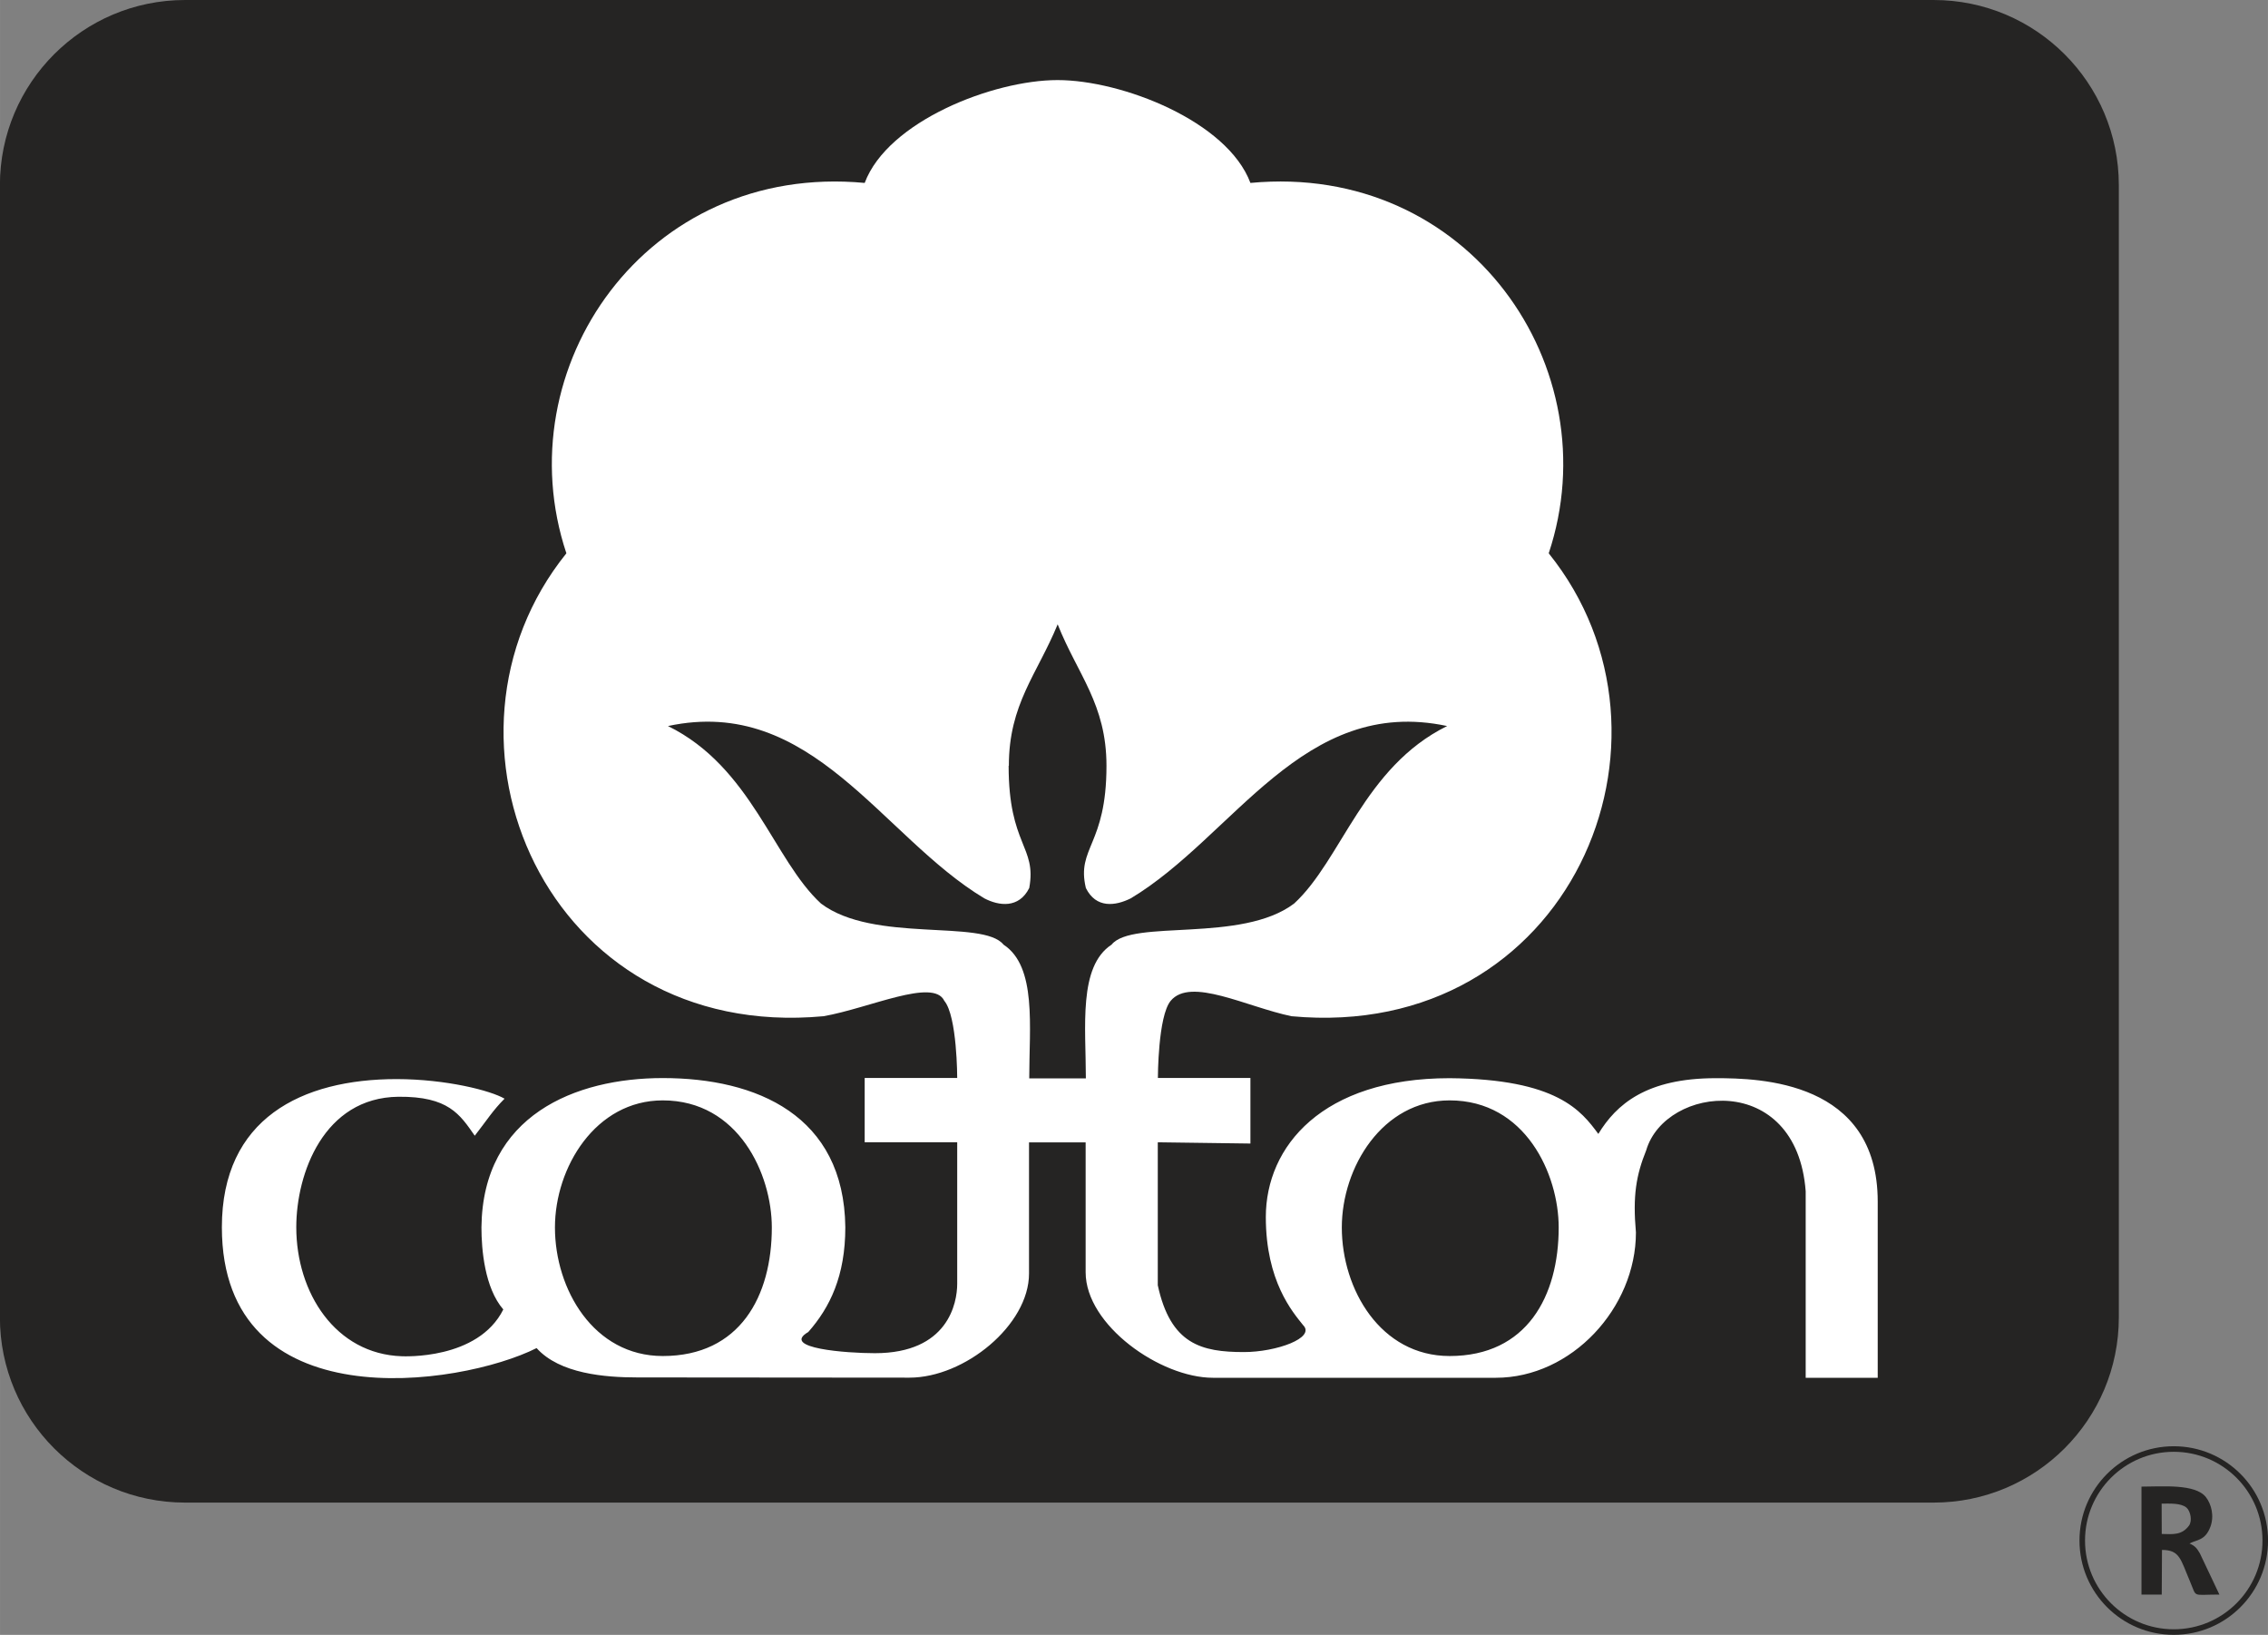
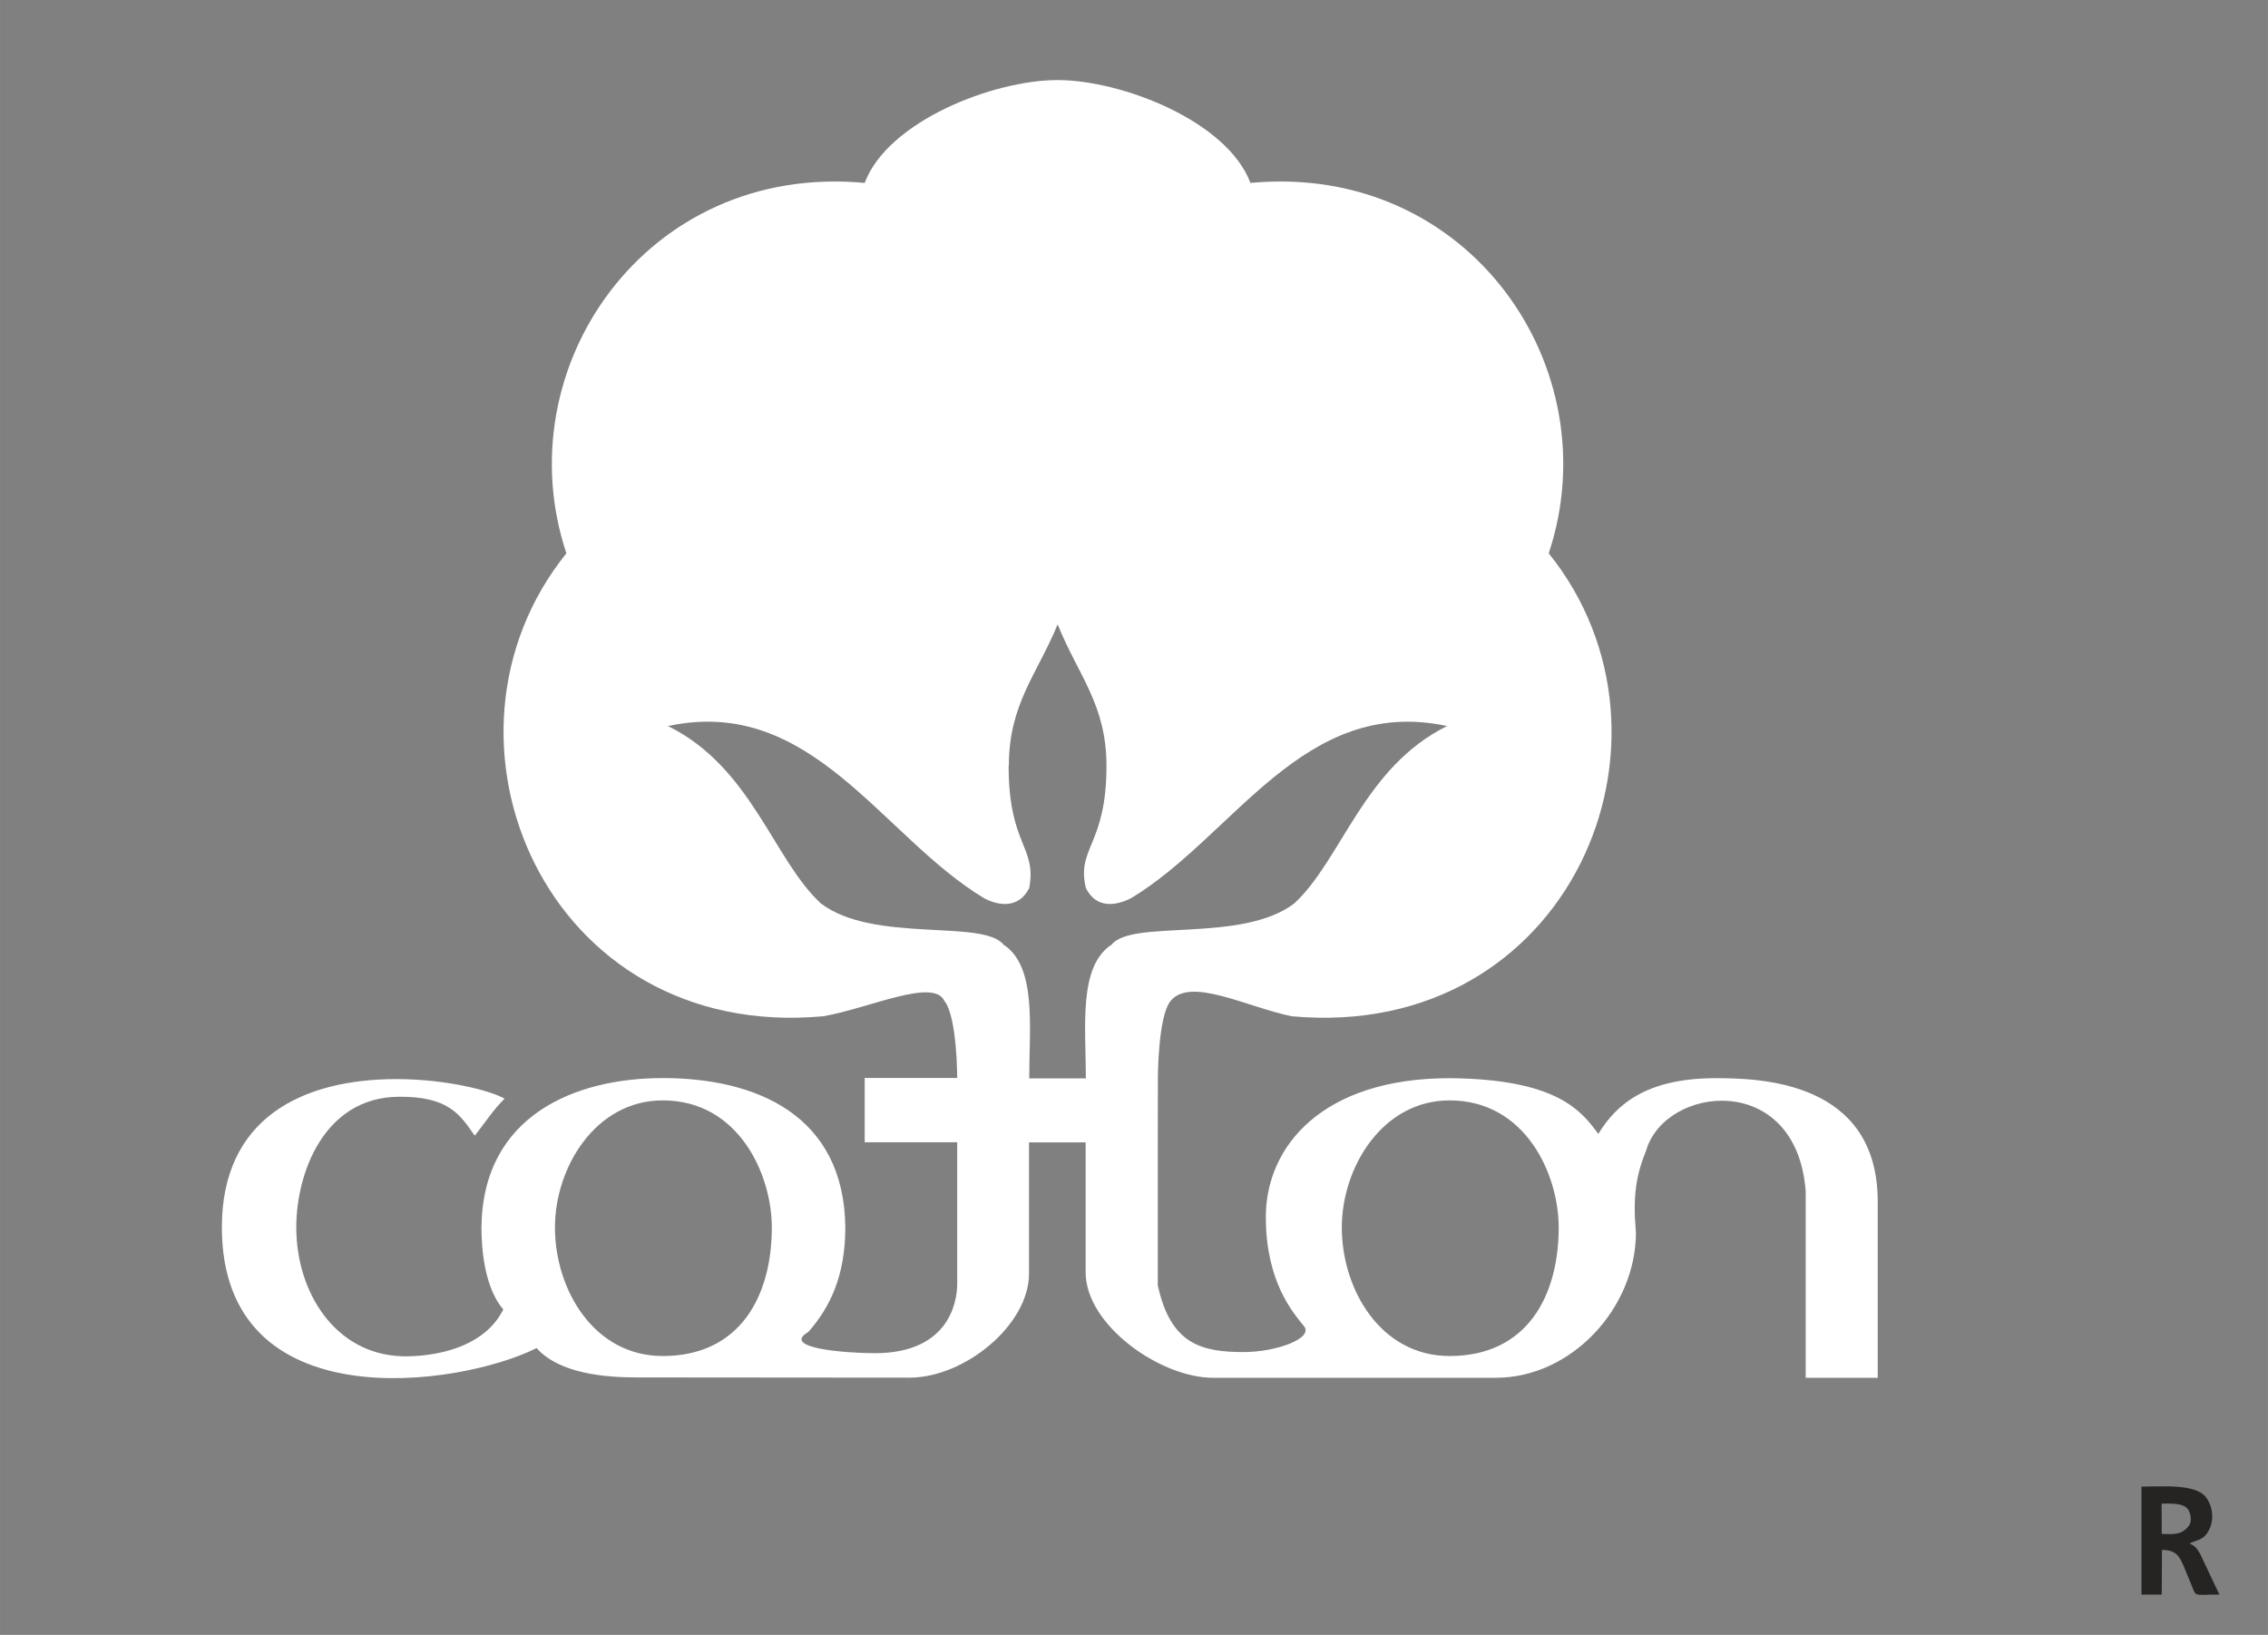
<svg xmlns="http://www.w3.org/2000/svg" xml:space="preserve" width="20.881mm" height="15.05mm" version="1.1" style="shape-rendering:geometricPrecision; text-rendering:geometricPrecision; image-rendering:optimizeQuality; fill-rule:evenodd; clip-rule:evenodd" viewBox="0 0 200.26 144.34">
  <rect x="0" y="0" width="200.26" height="144.34" fill="#808080" stroke="none" />
  <defs>
    <style type="text/css"> .str0 {stroke:#252423;stroke-width:0.49;stroke-miterlimit:2.613} .fil2 {fill:none} .fil3 {fill:#252423} .fil0 {fill:#252423;fill-rule:nonzero} .fil1 {fill:white;fill-rule:nonzero} </style>
  </defs>
  <g id="Layer_x0020_1">
    <g id="_2475759189152">
-       <path class="fil0" d="M170.74 132.66c9.03,0 16.35,-7.32 16.35,-16.35l0 -99.96c0,-9.03 -7.32,-16.35 -16.35,-16.35l-154.4 0c-9.03,0 -16.35,7.32 -16.35,16.35l0 99.96c0,9.03 7.32,16.35 16.35,16.35l154.4 0z" />
-       <path class="fil1" d="M102.23 100.87c0,5.45 0,8.18 0,12.6 1.13,5.22 3.86,5.9 7.61,5.9 2.84,0 6.36,-1.25 5.22,-2.38 -0.91,-1.14 -3.29,-3.86 -3.29,-9.54 0,-6.24 4.99,-12.26 16.23,-12.26 9.5,0.08 11.62,2.88 13.13,4.92 1.59,-2.61 4.24,-4.92 10.37,-4.92 3.89,0 14.3,0.23 14.3,10.9 0,6.47 0,9.79 0,15.55 -2.84,0 -4.77,0 -6.36,0 0,-6.47 0,-10.1 0,-16.46 -0.8,-10.67 -12.39,-9.37 -14.08,-3.63 -0.89,2.21 -1.2,4.01 -0.91,7.26 0,6.66 -5.68,12.83 -12.37,12.83 -10.78,0 -21,0 -24.98,0 -4.65,0 -11.24,-4.65 -11.24,-9.31 0,-4.43 0,-7.86 0,-11.47 -0.91,0 -4.09,0 -5,0 0,5.22 0,7.15 0,11.58 0,4.54 -5.68,9.19 -10.56,9.19 -10.44,0 -13.58,-0.02 -24.03,-0.02 -2.84,0 -6.85,-0.32 -8.89,-2.59 -6.81,3.41 -27.79,6.47 -27.79,-10.67 0,-9.59 7.04,-13.08 15.44,-13.08 4.38,0.01 8.29,1.01 9.52,1.73 -1.02,1.02 -1.57,1.91 -2.63,3.27 -1.31,-1.88 -2.32,-3.48 -6.74,-3.44 -6.59,0.07 -9.02,6.77 -9.02,11.52 0,5.79 3.46,11.19 9.31,11.39 0.11,0 6.73,0.35 8.97,-4.13 -1.65,-1.91 -1.93,-5.3 -1.93,-7.26 0.11,-9.88 8.29,-13.17 16.01,-13.17 8.29,0 16.01,3.29 16.12,13.17 0,4.31 -1.36,7.08 -3.27,9.25 -2.48,1.44 3.39,1.87 5.88,1.87 6.47,0 7.27,-4.43 7.27,-6.13 0,-4.54 0,-12.49 0,-12.49l-8.17 0 0 -5.68 8.17 0c0,0 0,-5.45 -1.14,-6.81 -0.96,-2.04 -6.64,0.66 -10.67,1.36 -24.52,2.27 -35.87,-24.52 -22.7,-40.87 -5.45,-16.35 7.04,-34.51 26.34,-32.7 2.04,-5.45 11.35,-9.08 17.03,-9.08 5.68,0 14.99,3.63 17.03,9.08 19.3,-1.82 31.79,16.35 26.34,32.7 13.17,16.35 1.82,43.14 -22.71,40.87 -3.99,-0.83 -8.91,-3.48 -10.67,-1.36 -1.13,1.36 -1.13,6.81 -1.13,6.81l8.17 0 0 5.79 -8.17 -0.11zm-13.17 -33.26l0 0c0,7.04 2.5,7.1 1.82,10.79 -0.91,1.82 -2.67,1.59 -3.97,0.91 -9.08,-5.45 -15.21,-17.94 -27.93,-15.21 7.38,3.63 9.31,11.81 13.51,15.67 4.65,3.52 14.3,1.36 16.12,3.63 2.95,1.93 2.27,7.26 2.27,11.81l5 0c0,-4.54 -0.68,-9.88 2.27,-11.81 1.82,-2.27 11.47,-0.11 16.12,-3.63 4.2,-3.86 6.13,-12.03 13.51,-15.67 -12.72,-2.72 -18.84,9.76 -27.93,15.21 -1.36,0.68 -3.07,0.91 -3.97,-0.91 -0.85,-3.58 1.82,-3.75 1.82,-10.79 0,-5.45 -2.55,-8.06 -4.31,-12.49 -1.82,4.43 -4.31,7.04 -4.31,12.49zm-20.91 40.76l0 0c0,-4.69 -2.93,-11.22 -9.63,-11.22 -5.94,0 -9.52,5.92 -9.52,11.22 0,5.45 3.41,11.35 9.52,11.35 6.83,0 9.63,-5.3 9.63,-11.35zm69.48 0l0 0c0,-4.69 -2.93,-11.22 -9.63,-11.22 -5.94,0 -9.52,5.92 -9.52,11.22 0,5.45 3.41,11.35 9.52,11.35 6.83,0 9.63,-5.3 9.63,-11.35z" />
-       <circle class="fil2 str0" cx="191.94" cy="136.01" r="8.08" />
+       <path class="fil1" d="M102.23 100.87c0,5.45 0,8.18 0,12.6 1.13,5.22 3.86,5.9 7.61,5.9 2.84,0 6.36,-1.25 5.22,-2.38 -0.91,-1.14 -3.29,-3.86 -3.29,-9.54 0,-6.24 4.99,-12.26 16.23,-12.26 9.5,0.08 11.62,2.88 13.13,4.92 1.59,-2.61 4.24,-4.92 10.37,-4.92 3.89,0 14.3,0.23 14.3,10.9 0,6.47 0,9.79 0,15.55 -2.84,0 -4.77,0 -6.36,0 0,-6.47 0,-10.1 0,-16.46 -0.8,-10.67 -12.39,-9.37 -14.08,-3.63 -0.89,2.21 -1.2,4.01 -0.91,7.26 0,6.66 -5.68,12.83 -12.37,12.83 -10.78,0 -21,0 -24.98,0 -4.65,0 -11.24,-4.65 -11.24,-9.31 0,-4.43 0,-7.86 0,-11.47 -0.91,0 -4.09,0 -5,0 0,5.22 0,7.15 0,11.58 0,4.54 -5.68,9.19 -10.56,9.19 -10.44,0 -13.58,-0.02 -24.03,-0.02 -2.84,0 -6.85,-0.32 -8.89,-2.59 -6.81,3.41 -27.79,6.47 -27.79,-10.67 0,-9.59 7.04,-13.08 15.44,-13.08 4.38,0.01 8.29,1.01 9.52,1.73 -1.02,1.02 -1.57,1.91 -2.63,3.27 -1.31,-1.88 -2.32,-3.48 -6.74,-3.44 -6.59,0.07 -9.02,6.77 -9.02,11.52 0,5.79 3.46,11.19 9.31,11.39 0.11,0 6.73,0.35 8.97,-4.13 -1.65,-1.91 -1.93,-5.3 -1.93,-7.26 0.11,-9.88 8.29,-13.17 16.01,-13.17 8.29,0 16.01,3.29 16.12,13.17 0,4.31 -1.36,7.08 -3.27,9.25 -2.48,1.44 3.39,1.87 5.88,1.87 6.47,0 7.27,-4.43 7.27,-6.13 0,-4.54 0,-12.49 0,-12.49l-8.17 0 0 -5.68 8.17 0c0,0 0,-5.45 -1.14,-6.81 -0.96,-2.04 -6.64,0.66 -10.67,1.36 -24.52,2.27 -35.87,-24.52 -22.7,-40.87 -5.45,-16.35 7.04,-34.51 26.34,-32.7 2.04,-5.45 11.35,-9.08 17.03,-9.08 5.68,0 14.99,3.63 17.03,9.08 19.3,-1.82 31.79,16.35 26.34,32.7 13.17,16.35 1.82,43.14 -22.71,40.87 -3.99,-0.83 -8.91,-3.48 -10.67,-1.36 -1.13,1.36 -1.13,6.81 -1.13,6.81zm-13.17 -33.26l0 0c0,7.04 2.5,7.1 1.82,10.79 -0.91,1.82 -2.67,1.59 -3.97,0.91 -9.08,-5.45 -15.21,-17.94 -27.93,-15.21 7.38,3.63 9.31,11.81 13.51,15.67 4.65,3.52 14.3,1.36 16.12,3.63 2.95,1.93 2.27,7.26 2.27,11.81l5 0c0,-4.54 -0.68,-9.88 2.27,-11.81 1.82,-2.27 11.47,-0.11 16.12,-3.63 4.2,-3.86 6.13,-12.03 13.51,-15.67 -12.72,-2.72 -18.84,9.76 -27.93,15.21 -1.36,0.68 -3.07,0.91 -3.97,-0.91 -0.85,-3.58 1.82,-3.75 1.82,-10.79 0,-5.45 -2.55,-8.06 -4.31,-12.49 -1.82,4.43 -4.31,7.04 -4.31,12.49zm-20.91 40.76l0 0c0,-4.69 -2.93,-11.22 -9.63,-11.22 -5.94,0 -9.52,5.92 -9.52,11.22 0,5.45 3.41,11.35 9.52,11.35 6.83,0 9.63,-5.3 9.63,-11.35zm69.48 0l0 0c0,-4.69 -2.93,-11.22 -9.63,-11.22 -5.94,0 -9.52,5.92 -9.52,11.22 0,5.45 3.41,11.35 9.52,11.35 6.83,0 9.63,-5.3 9.63,-11.35z" />
      <path class="fil3" d="M190.88 135.43l-0.01 -2.68c0.75,0 1.69,-0.06 2.19,0.35 0.37,0.32 0.53,1.19 0.22,1.6 -0.62,0.83 -1.36,0.76 -2.4,0.73zm2.45 0.84c0.63,-0.34 1.38,-0.24 1.84,-1.46 0.36,-0.95 0.1,-2 -0.39,-2.63 -0.94,-1.2 -3.86,-0.93 -5.69,-0.93l0 9.53 1.79 -0 0.02 -3.94c1.59,0 1.64,0.83 2.49,2.82 0.61,1.42 0.11,1.12 2.58,1.12l-1.72 -3.63c-0.27,-0.46 -0.42,-0.66 -0.92,-0.88z" />
    </g>
  </g>
</svg>